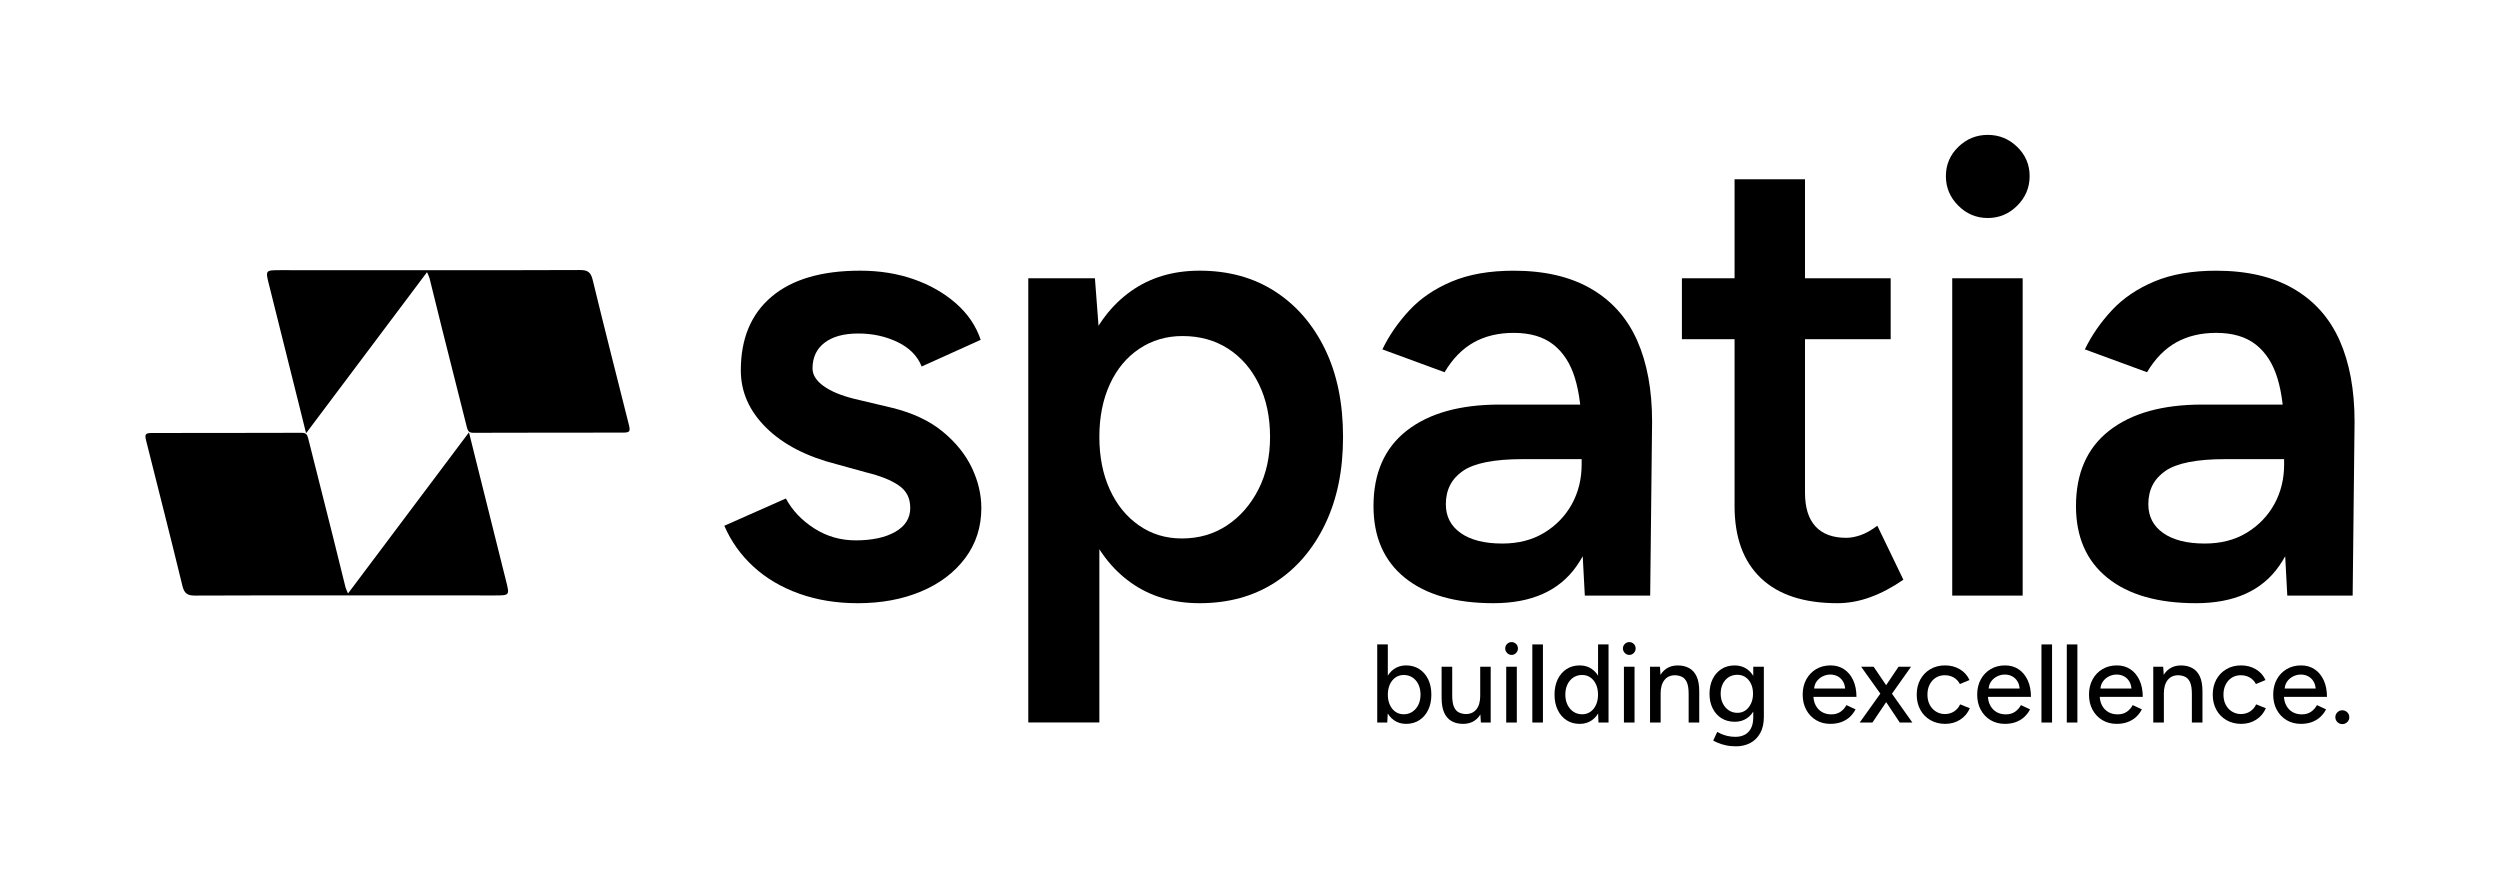
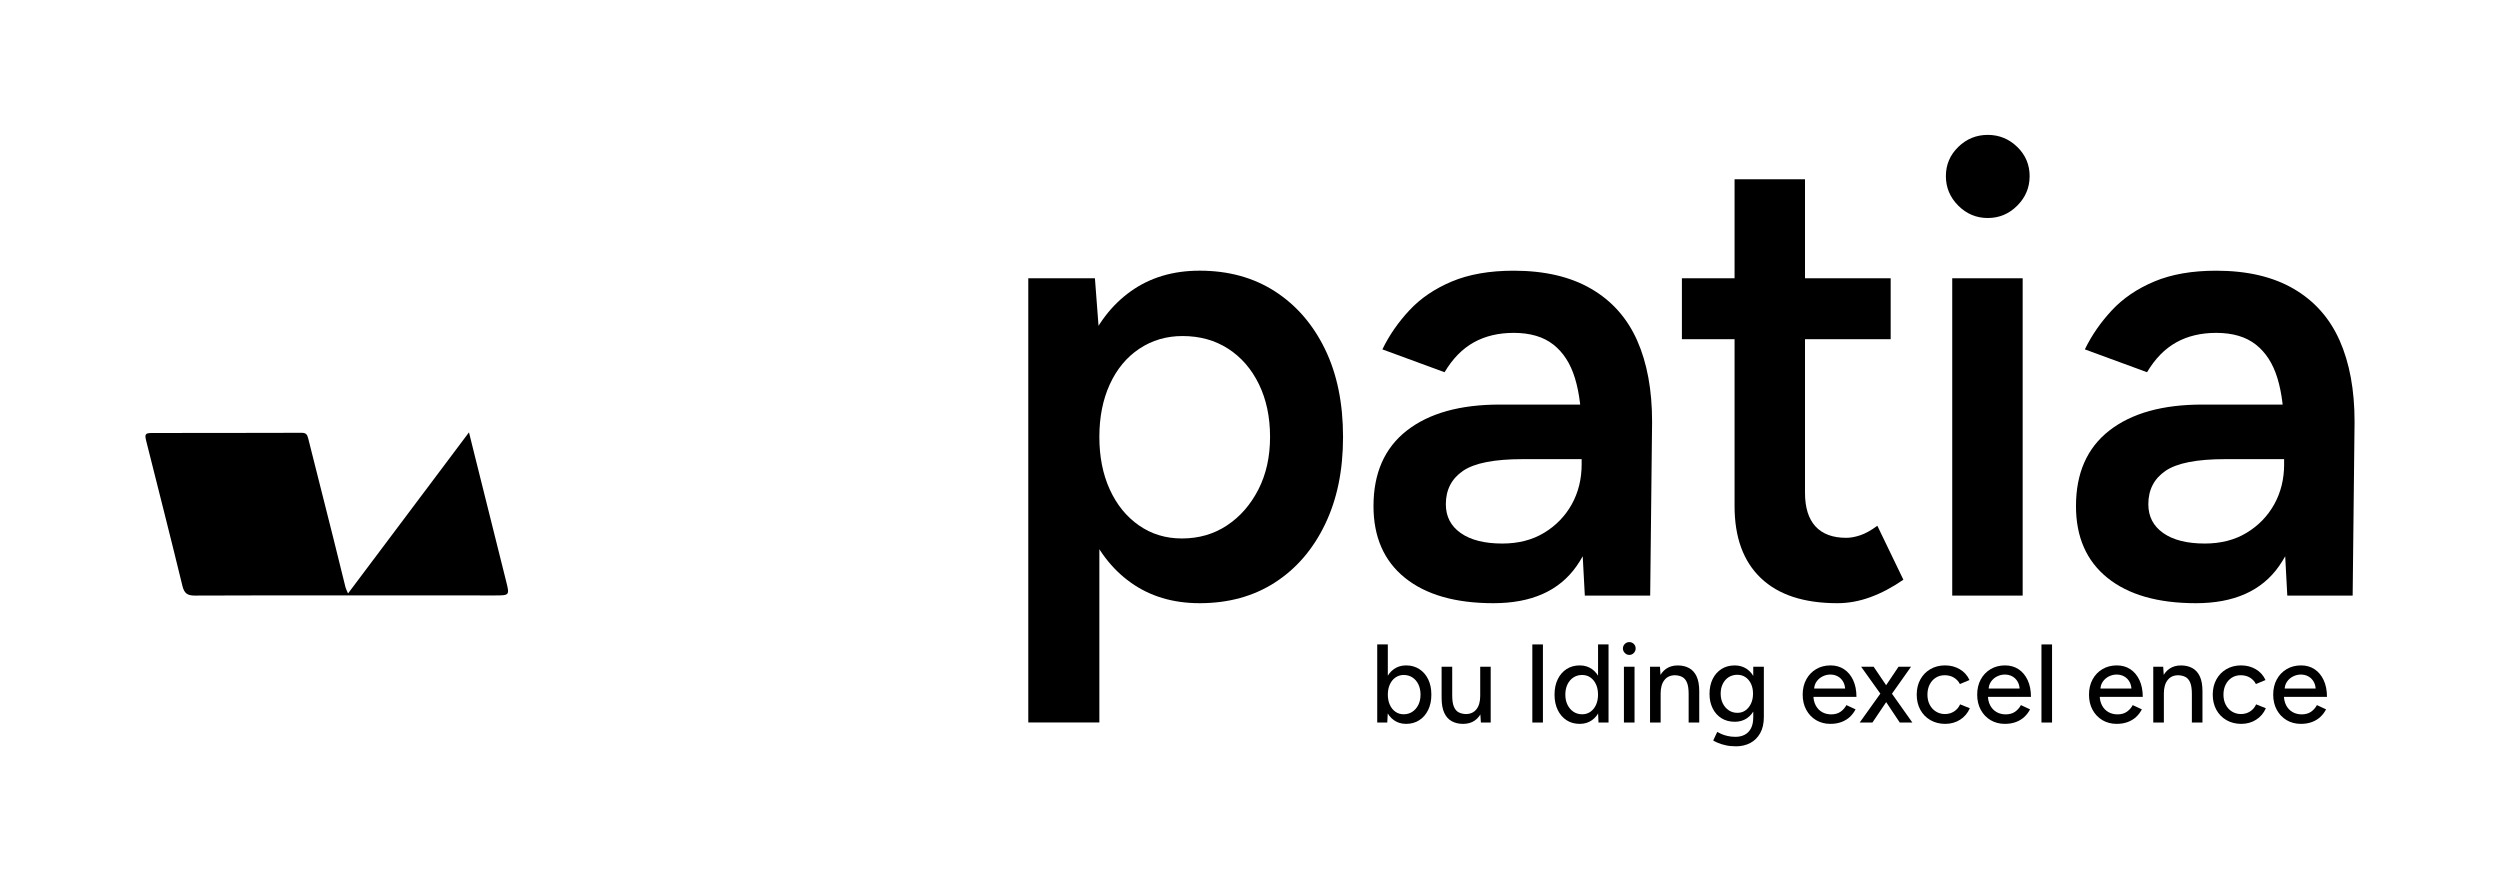
<svg xmlns="http://www.w3.org/2000/svg" id="Layer_1" data-name="Layer 1" viewBox="0 0 1848.08 651.4">
  <defs>
    <style>      .cls-1 {        fill: #000;        stroke-width: 0px;      }    </style>
  </defs>
  <g>
-     <path class="cls-1" d="M633.95,445.9c-15.64,0-30.02-2.35-43.15-7.04-13.14-4.69-24.39-11.33-33.78-19.94-9.38-8.6-16.58-18.68-21.58-30.26l45.5-20.17c4.69,8.76,11.65,16.11,20.87,22.05,9.22,5.94,19.47,8.91,30.73,8.91,12.2,0,21.97-2.11,29.32-6.33,7.34-4.22,11.02-10.08,11.02-17.59s-2.81-12.74-8.44-16.65c-5.63-3.91-13.6-7.11-23.92-9.62l-22.05-6.1c-22.21-5.63-39.57-14.62-52.07-26.97-12.51-12.35-18.77-26.51-18.77-42.45,0-23.45,7.58-41.59,22.75-54.42,15.16-12.82,36.98-19.23,65.44-19.23,14.38,0,27.6,2.11,39.64,6.33,12.04,4.22,22.44,10.17,31.2,17.83,8.75,7.67,14.85,16.65,18.3,26.97l-43.63,19.7c-3.13-7.82-9.07-13.84-17.83-18.06-8.76-4.22-18.46-6.33-29.08-6.33s-18.92,2.27-24.86,6.8c-5.94,4.54-8.91,10.87-8.91,19,0,4.69,2.65,9,7.98,12.9,5.31,3.92,12.97,7.12,22.98,9.62l27.68,6.57c15.32,3.75,27.83,9.62,37.53,17.59,9.69,7.97,16.89,16.89,21.58,26.74,4.69,9.85,7.04,19.78,7.04,29.79,0,14.07-3.99,26.43-11.96,37.06-7.97,10.63-18.84,18.84-32.6,24.63-13.76,5.78-29.4,8.68-46.91,8.68Z" />
    <path class="cls-1" d="M760.14,534.09V205.72h49.26l3.28,43.16v285.21h-52.54ZM886.8,445.9c-19.7,0-36.67-5.09-50.9-15.25-14.23-10.16-25.1-24.46-32.6-42.92-7.5-18.45-11.26-40.03-11.26-64.74s3.75-46.68,11.26-64.97c7.5-18.3,18.37-32.52,32.6-42.69,14.23-10.16,31.2-15.24,50.9-15.24,21.27,0,39.79,5.09,55.59,15.24,15.79,10.17,28.15,24.39,37.06,42.69,8.91,18.29,13.37,39.96,13.37,64.97s-4.45,46.29-13.37,64.74c-8.91,18.46-21.27,32.76-37.06,42.92-15.8,10.16-34.32,15.25-55.59,15.25ZM873.67,398.05c12.51,0,23.61-3.2,33.31-9.62,9.69-6.4,17.43-15.24,23.22-26.5,5.78-11.26,8.67-24.23,8.67-38.94s-2.74-27.68-8.21-38.93c-5.48-11.26-13.06-20.01-22.75-26.27-9.7-6.25-20.95-9.38-33.78-9.38-11.89,0-22.52,3.13-31.9,9.38-9.38,6.26-16.65,15.01-21.81,26.27-5.16,11.26-7.74,24.24-7.74,38.93s2.58,27.68,7.74,38.94,12.35,20.1,21.58,26.5c9.22,6.41,19.77,9.62,31.66,9.62Z" />
    <path class="cls-1" d="M1103.99,445.9c-28.15,0-49.96-6.26-65.44-18.77-15.48-12.5-23.22-30.17-23.22-53.01,0-24.39,8.21-43,24.63-55.82,16.42-12.82,39.32-19.23,68.73-19.23h62.86v40.34h-45.97c-20.96,0-35.65,2.9-44.1,8.68-8.44,5.79-12.67,14-12.67,24.63,0,9.08,3.67,16.18,11.03,21.34,7.34,5.16,17.59,7.74,30.72,7.74,11.88,0,22.2-2.65,30.96-7.97,8.75-5.31,15.55-12.35,20.41-21.11,4.84-8.75,7.27-18.6,7.27-29.55h15.48c0,31.9-6.41,57-19.23,75.29-12.82,18.3-33.31,27.44-61.45,27.44ZM1171.55,440.27l-2.35-44.09v-76.46c0-15.95-1.64-29.32-4.93-40.11-3.28-10.79-8.6-19.07-15.95-24.86-7.35-5.79-17.12-8.68-29.32-8.68-11.26,0-21.11,2.34-29.55,7.04s-15.64,12.04-21.58,22.05l-45.97-16.89c5-10.32,11.64-19.94,19.94-28.85,8.28-8.91,18.76-16.02,31.43-21.34,12.67-5.32,27.91-7.97,45.74-7.97,22.83,0,41.91,4.46,57.23,13.37,15.32,8.91,26.66,21.66,34.01,38.23,7.35,16.58,11.03,36.59,11.03,60.05l-1.41,128.53h-48.32Z" />
    <path class="cls-1" d="M1243.32,250.76v-45.04h154.33v45.04h-154.33ZM1358.25,445.9c-24.71,0-43.56-6.17-56.53-18.53-12.98-12.35-19.47-30.1-19.47-53.24v-241.59h52.07v231.73c0,10.95,2.58,19.24,7.74,24.86,5.16,5.63,12.74,8.44,22.75,8.44,3.12,0,6.57-.62,10.32-1.87,3.76-1.25,7.98-3.59,12.67-7.04l19.24,39.88c-8.14,5.63-16.27,9.93-24.39,12.9-8.14,2.97-16.27,4.46-24.39,4.46Z" />
    <path class="cls-1" d="M1469.42,161.16c-8.44,0-15.71-3.05-21.81-9.15-6.1-6.1-9.15-13.37-9.15-21.81s3.05-15.63,9.15-21.58c6.1-5.94,13.37-8.91,21.81-8.91s15.71,2.98,21.81,8.91c6.1,5.94,9.14,13.14,9.14,21.58s-3.05,15.71-9.14,21.81c-6.1,6.1-13.37,9.15-21.81,9.15ZM1443.15,440.27v-234.55h52.07v234.55h-52.07Z" />
    <path class="cls-1" d="M1623.29,445.9c-28.15,0-49.96-6.26-65.44-18.77-15.48-12.5-23.22-30.17-23.22-53.01,0-24.39,8.21-43,24.63-55.82,16.42-12.82,39.32-19.23,68.73-19.23h62.86v40.34h-45.97c-20.96,0-35.65,2.9-44.1,8.68-8.44,5.79-12.67,14-12.67,24.63,0,9.08,3.67,16.18,11.03,21.34,7.34,5.16,17.59,7.74,30.72,7.74,11.88,0,22.2-2.65,30.96-7.97,8.75-5.31,15.55-12.35,20.41-21.11,4.84-8.75,7.27-18.6,7.27-29.55h15.48c0,31.9-6.41,57-19.23,75.29-12.82,18.3-33.31,27.44-61.45,27.44ZM1690.84,440.27l-2.35-44.09v-76.46c0-15.95-1.64-29.32-4.93-40.11-3.28-10.79-8.6-19.07-15.95-24.86-7.35-5.79-17.12-8.68-29.32-8.68-11.26,0-21.11,2.34-29.55,7.04s-15.64,12.04-21.58,22.05l-45.97-16.89c5-10.32,11.64-19.94,19.94-28.85,8.28-8.91,18.76-16.02,31.43-21.34,12.67-5.32,27.91-7.97,45.74-7.97,22.83,0,41.91,4.46,57.23,13.37,15.32,8.91,26.66,21.66,34.01,38.23,7.35,16.58,11.03,36.59,11.03,60.05l-1.41,128.53h-48.32Z" />
  </g>
  <g>
    <path class="cls-1" d="M1018.09,534.12v-57.74h7.83v50.07l-.41,7.67h-7.42ZM1039.46,535.11c-3.46,0-6.47-.9-9.03-2.72-2.56-1.82-4.52-4.34-5.9-7.59-1.37-3.24-2.06-7.01-2.06-11.3s.69-8.12,2.06-11.34,3.34-5.73,5.9-7.55c2.56-1.81,5.57-2.72,9.03-2.72,3.68,0,6.93.91,9.73,2.72s4.99,4.33,6.56,7.55c1.57,3.22,2.35,7,2.35,11.34s-.78,8.06-2.35,11.3c-1.57,3.25-3.75,5.77-6.56,7.59-2.81,1.81-6.05,2.72-9.73,2.72ZM1037.56,528.02c2.47,0,4.65-.62,6.51-1.86,1.87-1.24,3.34-2.94,4.42-5.12,1.07-2.17,1.61-4.69,1.61-7.55s-.53-5.37-1.57-7.55c-1.05-2.17-2.5-3.88-4.37-5.12-1.87-1.23-4.04-1.86-6.52-1.86-2.25,0-4.27.62-6.06,1.86-1.79,1.24-3.17,2.96-4.17,5.16-.99,2.2-1.48,4.7-1.48,7.5s.5,5.38,1.48,7.55c.99,2.17,2.36,3.88,4.12,5.12s3.77,1.86,6.02,1.86Z" />
    <path class="cls-1" d="M1065.68,514v-21.12h7.84v21.12h-7.84ZM1073.52,514c0,3.68.42,6.52,1.28,8.5.85,1.98,2.05,3.35,3.59,4.12,1.54.77,3.27,1.18,5.2,1.23,3.35,0,5.97-1.18,7.84-3.54,1.87-2.36,2.8-5.69,2.8-9.98h3.38c0,4.34-.64,8.07-1.93,11.18-1.29,3.1-3.12,5.48-5.49,7.13-2.37,1.65-5.25,2.47-8.66,2.47-3.19,0-5.98-.66-8.37-1.98-2.39-1.32-4.24-3.39-5.53-6.19-1.29-2.81-1.94-6.43-1.94-10.89v-2.06h7.84ZM1094.72,534.12l-.5-7.59v-33.65h7.75v41.24h-7.26Z" />
-     <path class="cls-1" d="M1117.4,484.14c-1.26,0-2.37-.48-3.3-1.44-.94-.96-1.4-2.08-1.4-3.34s.47-2.43,1.4-3.34c.93-.91,2.03-1.36,3.3-1.36s2.43.45,3.34,1.36c.91.9,1.36,2.02,1.36,3.34s-.45,2.38-1.36,3.34c-.9.96-2.02,1.44-3.34,1.44ZM1113.44,534.12v-41.24h7.84v41.24h-7.84Z" />
    <path class="cls-1" d="M1132.75,534.12v-57.74h7.83v57.74h-7.83Z" />
    <path class="cls-1" d="M1167.8,535.11c-3.74,0-7-.9-9.78-2.72-2.78-1.82-4.95-4.34-6.51-7.59-1.57-3.24-2.35-7.01-2.35-11.3s.78-8.12,2.35-11.34c1.56-3.22,3.74-5.73,6.51-7.55,2.78-1.81,6.04-2.72,9.78-2.72,3.46,0,6.47.91,9.03,2.72s4.52,4.33,5.9,7.55c1.37,3.22,2.06,7,2.06,11.34s-.69,8.06-2.06,11.3c-1.38,3.25-3.34,5.77-5.9,7.59-2.56,1.81-5.57,2.72-9.03,2.72ZM1169.61,528.02c2.31,0,4.34-.62,6.1-1.86s3.14-2.94,4.12-5.12c.99-2.17,1.48-4.69,1.48-7.55s-.49-5.37-1.48-7.55c-.99-2.17-2.36-3.88-4.12-5.12-1.76-1.23-3.82-1.86-6.19-1.86s-4.56.62-6.43,1.86c-1.87,1.24-3.33,2.95-4.37,5.12-1.05,2.17-1.57,4.69-1.57,7.55s.53,5.38,1.61,7.55c1.07,2.17,2.54,3.88,4.41,5.12,1.87,1.24,4.01,1.86,6.43,1.86ZM1181.66,534.12l-.33-7.67v-50.07h7.75v57.74h-7.43Z" />
    <path class="cls-1" d="M1204.42,484.14c-1.26,0-2.37-.48-3.3-1.44-.94-.96-1.4-2.08-1.4-3.34s.47-2.43,1.4-3.34c.93-.91,2.03-1.36,3.3-1.36s2.43.45,3.34,1.36c.91.9,1.36,2.02,1.36,3.34s-.45,2.38-1.36,3.34c-.9.96-2.02,1.44-3.34,1.44ZM1200.46,534.12v-41.24h7.84v41.24h-7.84Z" />
    <path class="cls-1" d="M1219.76,534.12v-41.24h7.34l.5,7.59v33.65h-7.83ZM1248.3,513.01c0-3.74-.43-6.58-1.28-8.53-.85-1.95-2.03-3.31-3.55-4.08-1.51-.77-3.26-1.18-5.24-1.24-3.35,0-5.97,1.18-7.83,3.55-1.87,2.36-2.81,5.69-2.81,9.98h-3.38c0-4.34.65-8.07,1.94-11.17,1.29-3.11,3.14-5.49,5.52-7.14,2.39-1.65,5.24-2.47,8.54-2.47s6.06.66,8.46,1.98c2.39,1.32,4.23,3.37,5.52,6.15,1.29,2.78,1.94,6.42,1.94,10.93v2.06h-7.83ZM1248.3,534.12v-21.12h7.83v21.12h-7.83Z" />
    <path class="cls-1" d="M1282.37,533.55c-3.74,0-7-.87-9.78-2.6-2.78-1.73-4.95-4.15-6.51-7.26-1.57-3.1-2.35-6.69-2.35-10.76s.78-7.92,2.35-11.05c1.56-3.14,3.74-5.58,6.51-7.34,2.78-1.76,6.04-2.64,9.78-2.64,3.41,0,6.39.88,8.95,2.64,2.56,1.76,4.54,4.22,5.94,7.38,1.4,3.16,2.1,6.86,2.1,11.09s-.7,7.66-2.1,10.77c-1.4,3.11-3.38,5.51-5.94,7.22-2.56,1.71-5.54,2.56-8.95,2.56ZM1283.11,551.69c-2.75,0-5.25-.26-7.5-.78-2.26-.52-4.15-1.11-5.69-1.77-1.54-.66-2.7-1.24-3.46-1.73l2.97-6.35c.71.44,1.73.95,3.05,1.53,1.32.58,2.86,1.07,4.62,1.48,1.76.41,3.71.62,5.85.62,2.53,0,4.79-.51,6.76-1.53,1.98-1.02,3.53-2.6,4.66-4.74,1.13-2.15,1.69-4.9,1.69-8.25v-37.28h7.83v37.12c0,4.73-.89,8.7-2.68,11.92-1.79,3.21-4.23,5.65-7.34,7.3-3.11,1.65-6.7,2.48-10.77,2.48ZM1284.35,526.95c2.31,0,4.31-.62,6.02-1.86,1.7-1.24,3.05-2.92,4.04-5.03.99-2.12,1.48-4.55,1.48-7.3s-.49-5.17-1.48-7.26c-.99-2.09-2.35-3.72-4.08-4.91-1.73-1.18-3.75-1.77-6.06-1.77s-4.55.59-6.39,1.77c-1.84,1.19-3.29,2.82-4.33,4.91s-1.57,4.51-1.57,7.26.54,5.18,1.61,7.3,2.53,3.79,4.37,5.03c1.84,1.23,3.97,1.86,6.4,1.86Z" />
    <path class="cls-1" d="M1353.14,535.11c-4.01,0-7.56-.92-10.64-2.76-3.08-1.84-5.5-4.38-7.26-7.63-1.76-3.25-2.64-6.98-2.64-11.22s.88-7.97,2.64-11.22c1.76-3.25,4.19-5.79,7.3-7.63,3.1-1.84,6.66-2.76,10.68-2.76,3.79,0,7.12.95,9.98,2.84,2.86,1.9,5.1,4.59,6.72,8.08,1.62,3.49,2.43,7.6,2.43,12.33h-33.32l1.48-1.24c0,2.92.58,5.44,1.73,7.59,1.15,2.15,2.72,3.78,4.7,4.91,1.98,1.13,4.23,1.69,6.76,1.69,2.75,0,5.04-.65,6.89-1.94s3.29-2.93,4.33-4.91l6.76,3.14c-1.1,2.14-2.53,4.03-4.29,5.65s-3.84,2.87-6.23,3.75c-2.39.88-5.07,1.32-8.04,1.32ZM1341.01,510.2l-1.57-1.24h26.06l-1.48,1.24c0-2.42-.5-4.49-1.48-6.23-.99-1.73-2.31-3.05-3.96-3.96-1.65-.91-3.49-1.36-5.52-1.36s-3.89.45-5.73,1.36c-1.84.9-3.35,2.21-4.54,3.92-1.18,1.71-1.77,3.79-1.77,6.27Z" />
    <path class="cls-1" d="M1374.75,534.12l16.91-23.67,11.79-17.57h9.24l-15.92,22.52-12.62,18.72h-9.4ZM1404.36,534.12l-12.45-18.72-16.09-22.52h9.24l11.88,17.57,16.74,23.67h-9.32Z" />
    <path class="cls-1" d="M1438.01,535.11c-4.12,0-7.78-.92-10.97-2.76-3.19-1.84-5.68-4.38-7.46-7.63-1.79-3.25-2.68-6.98-2.68-11.22s.89-7.97,2.68-11.22c1.78-3.25,4.26-5.79,7.42-7.63,3.16-1.84,6.78-2.76,10.85-2.76s7.63.94,10.84,2.81c3.22,1.87,5.62,4.54,7.22,8l-7.09,2.97c-1.05-2.03-2.54-3.63-4.49-4.79-1.95-1.15-4.2-1.73-6.72-1.73s-4.67.61-6.6,1.81c-1.93,1.21-3.44,2.9-4.54,5.07-1.1,2.17-1.65,4.66-1.65,7.46s.55,5.28,1.65,7.43c1.1,2.14,2.64,3.84,4.62,5.07,1.98,1.24,4.21,1.86,6.68,1.86s4.78-.64,6.76-1.93,3.46-3.04,4.45-5.24l7.18,2.89c-1.6,3.63-4,6.46-7.22,8.49-3.22,2.04-6.86,3.05-10.93,3.05Z" />
    <path class="cls-1" d="M1482.14,535.11c-4.01,0-7.56-.92-10.64-2.76-3.08-1.84-5.5-4.38-7.26-7.63-1.76-3.25-2.64-6.98-2.64-11.22s.88-7.97,2.64-11.22c1.76-3.25,4.19-5.79,7.3-7.63,3.1-1.84,6.66-2.76,10.68-2.76,3.79,0,7.12.95,9.98,2.84,2.86,1.9,5.1,4.59,6.72,8.08,1.62,3.49,2.43,7.6,2.43,12.33h-33.32l1.48-1.24c0,2.92.58,5.44,1.73,7.59,1.15,2.15,2.72,3.78,4.7,4.91,1.98,1.13,4.23,1.69,6.76,1.69,2.75,0,5.04-.65,6.89-1.94s3.29-2.93,4.33-4.91l6.76,3.14c-1.1,2.14-2.53,4.03-4.29,5.65s-3.84,2.87-6.23,3.75c-2.39.88-5.07,1.32-8.04,1.32ZM1470.01,510.2l-1.57-1.24h26.06l-1.48,1.24c0-2.42-.5-4.49-1.48-6.23-.99-1.73-2.31-3.05-3.96-3.96-1.65-.91-3.49-1.36-5.52-1.36s-3.89.45-5.73,1.36c-1.84.9-3.35,2.21-4.54,3.92-1.18,1.71-1.77,3.79-1.77,6.27Z" />
    <path class="cls-1" d="M1509.11,534.12v-57.74h7.83v57.74h-7.83Z" />
-     <path class="cls-1" d="M1527.84,534.12v-57.74h7.83v57.74h-7.83Z" />
    <path class="cls-1" d="M1564.79,535.11c-4.01,0-7.56-.92-10.64-2.76-3.08-1.84-5.5-4.38-7.26-7.63-1.76-3.25-2.64-6.98-2.64-11.22s.88-7.97,2.64-11.22c1.76-3.25,4.19-5.79,7.3-7.63,3.1-1.84,6.66-2.76,10.68-2.76,3.79,0,7.12.95,9.98,2.84,2.86,1.9,5.1,4.59,6.72,8.08,1.62,3.49,2.43,7.6,2.43,12.33h-33.32l1.48-1.24c0,2.92.58,5.44,1.73,7.59,1.15,2.15,2.72,3.78,4.7,4.91,1.98,1.13,4.23,1.69,6.76,1.69,2.75,0,5.04-.65,6.89-1.94s3.29-2.93,4.33-4.91l6.76,3.14c-1.1,2.14-2.53,4.03-4.29,5.65-1.76,1.62-3.84,2.87-6.23,3.75-2.39.88-5.07,1.32-8.04,1.32ZM1552.66,510.2l-1.57-1.24h26.06l-1.48,1.24c0-2.42-.5-4.49-1.48-6.23-.99-1.73-2.31-3.05-3.96-3.96-1.65-.91-3.49-1.36-5.52-1.36s-3.89.45-5.73,1.36c-1.84.9-3.35,2.21-4.54,3.92-1.18,1.71-1.77,3.79-1.77,6.27Z" />
    <path class="cls-1" d="M1591.76,534.12v-41.24h7.34l.5,7.59v33.65h-7.83ZM1620.3,513.01c0-3.74-.43-6.58-1.28-8.53-.85-1.95-2.03-3.31-3.55-4.08-1.51-.77-3.26-1.18-5.24-1.24-3.35,0-5.97,1.18-7.83,3.55-1.87,2.36-2.81,5.69-2.81,9.98h-3.38c0-4.34.65-8.07,1.94-11.17,1.29-3.11,3.14-5.49,5.52-7.14,2.39-1.65,5.24-2.47,8.54-2.47s6.06.66,8.46,1.98c2.39,1.32,4.23,3.37,5.52,6.15,1.29,2.78,1.94,6.42,1.94,10.93v2.06h-7.83ZM1620.3,534.12v-21.12h7.83v21.12h-7.83Z" />
    <path class="cls-1" d="M1656.84,535.11c-4.12,0-7.78-.92-10.97-2.76-3.19-1.84-5.68-4.38-7.46-7.63-1.79-3.25-2.68-6.98-2.68-11.22s.89-7.97,2.68-11.22c1.78-3.25,4.26-5.79,7.42-7.63,3.16-1.84,6.78-2.76,10.85-2.76s7.63.94,10.84,2.81c3.22,1.87,5.62,4.54,7.22,8l-7.09,2.97c-1.05-2.03-2.54-3.63-4.49-4.79-1.95-1.15-4.2-1.73-6.72-1.73s-4.67.61-6.6,1.81c-1.93,1.21-3.44,2.9-4.54,5.07-1.1,2.17-1.65,4.66-1.65,7.46s.55,5.28,1.65,7.43c1.1,2.14,2.64,3.84,4.62,5.07,1.98,1.24,4.21,1.86,6.68,1.86s4.78-.64,6.76-1.93,3.46-3.04,4.45-5.24l7.18,2.89c-1.6,3.63-4,6.46-7.22,8.49-3.22,2.04-6.86,3.05-10.93,3.05Z" />
    <path class="cls-1" d="M1700.96,535.11c-4.01,0-7.56-.92-10.64-2.76-3.08-1.84-5.5-4.38-7.26-7.63-1.76-3.25-2.64-6.98-2.64-11.22s.88-7.97,2.64-11.22c1.76-3.25,4.19-5.79,7.3-7.63,3.1-1.84,6.66-2.76,10.68-2.76,3.79,0,7.12.95,9.98,2.84,2.86,1.9,5.1,4.59,6.72,8.08,1.62,3.49,2.43,7.6,2.43,12.33h-33.32l1.48-1.24c0,2.92.58,5.44,1.73,7.59,1.15,2.15,2.72,3.78,4.7,4.91,1.98,1.13,4.23,1.69,6.76,1.69,2.75,0,5.04-.65,6.89-1.94s3.29-2.93,4.33-4.91l6.76,3.14c-1.1,2.14-2.53,4.03-4.29,5.65s-3.84,2.87-6.23,3.75c-2.39.88-5.07,1.32-8.04,1.32ZM1688.84,510.2l-1.57-1.24h26.06l-1.48,1.24c0-2.42-.5-4.49-1.48-6.23-.99-1.73-2.31-3.05-3.96-3.96-1.65-.91-3.49-1.36-5.52-1.36s-3.89.45-5.73,1.36c-1.84.9-3.35,2.21-4.54,3.92-1.18,1.71-1.77,3.79-1.77,6.27Z" />
-     <path class="cls-1" d="M1731.48,535.28c-1.37,0-2.57-.5-3.59-1.48-1.02-.99-1.53-2.2-1.53-3.63s.51-2.64,1.53-3.63c1.01-.99,2.21-1.48,3.59-1.48s2.65.5,3.67,1.48c1.01.99,1.53,2.2,1.53,3.63s-.51,2.64-1.53,3.63c-1.02.99-2.24,1.48-3.67,1.48Z" />
  </g>
  <g>
    <path class="cls-1" d="M345.04,321.8c-29.05,38.69-58.1,77.39-87.76,116.9-.99-2.36-1.57-3.35-1.84-4.42-3.08-12.33-6.06-24.68-9.16-37-6.15-24.47-12.38-48.92-18.5-73.4-.66-2.66-1.64-3.95-4.74-3.94-36.79.13-73.57.09-110.36.14-5.37,0-5.88.78-4.56,6.03,8.95,35.64,18.05,71.25,26.72,106.96,1.37,5.63,3.74,7.23,9.3,7.2,39.97-.22,79.94-.13,119.92-.13,33.9,0,67.81,0,101.71.03,11,0,11-.07,8.35-10.6-7.77-30.88-15.42-61.78-23.15-92.67l-4.28-17.27-1.66,2.16Z" />
-     <path class="cls-1" d="M227.91,318.08c29.05-38.69,58.1-77.39,87.76-116.9.99,2.36,1.57,3.35,1.84,4.42,3.08,12.33,6.06,24.68,9.16,37,6.15,24.47,12.38,48.92,18.5,73.4.66,2.66,1.64,3.95,4.74,3.94,36.79-.13,73.57-.09,110.36-.14,5.37,0,5.88-.78,4.56-6.03-8.95-35.64-18.05-71.25-26.72-106.96-1.37-5.63-3.74-7.23-9.3-7.2-39.97.22-79.94.13-119.92.13-33.9,0-67.81,0-101.71-.03-11,0-11,.07-8.35,10.6,7.77,30.88,15.42,61.78,23.15,92.67l4.28,17.27,1.66-2.16Z" />
  </g>
</svg>